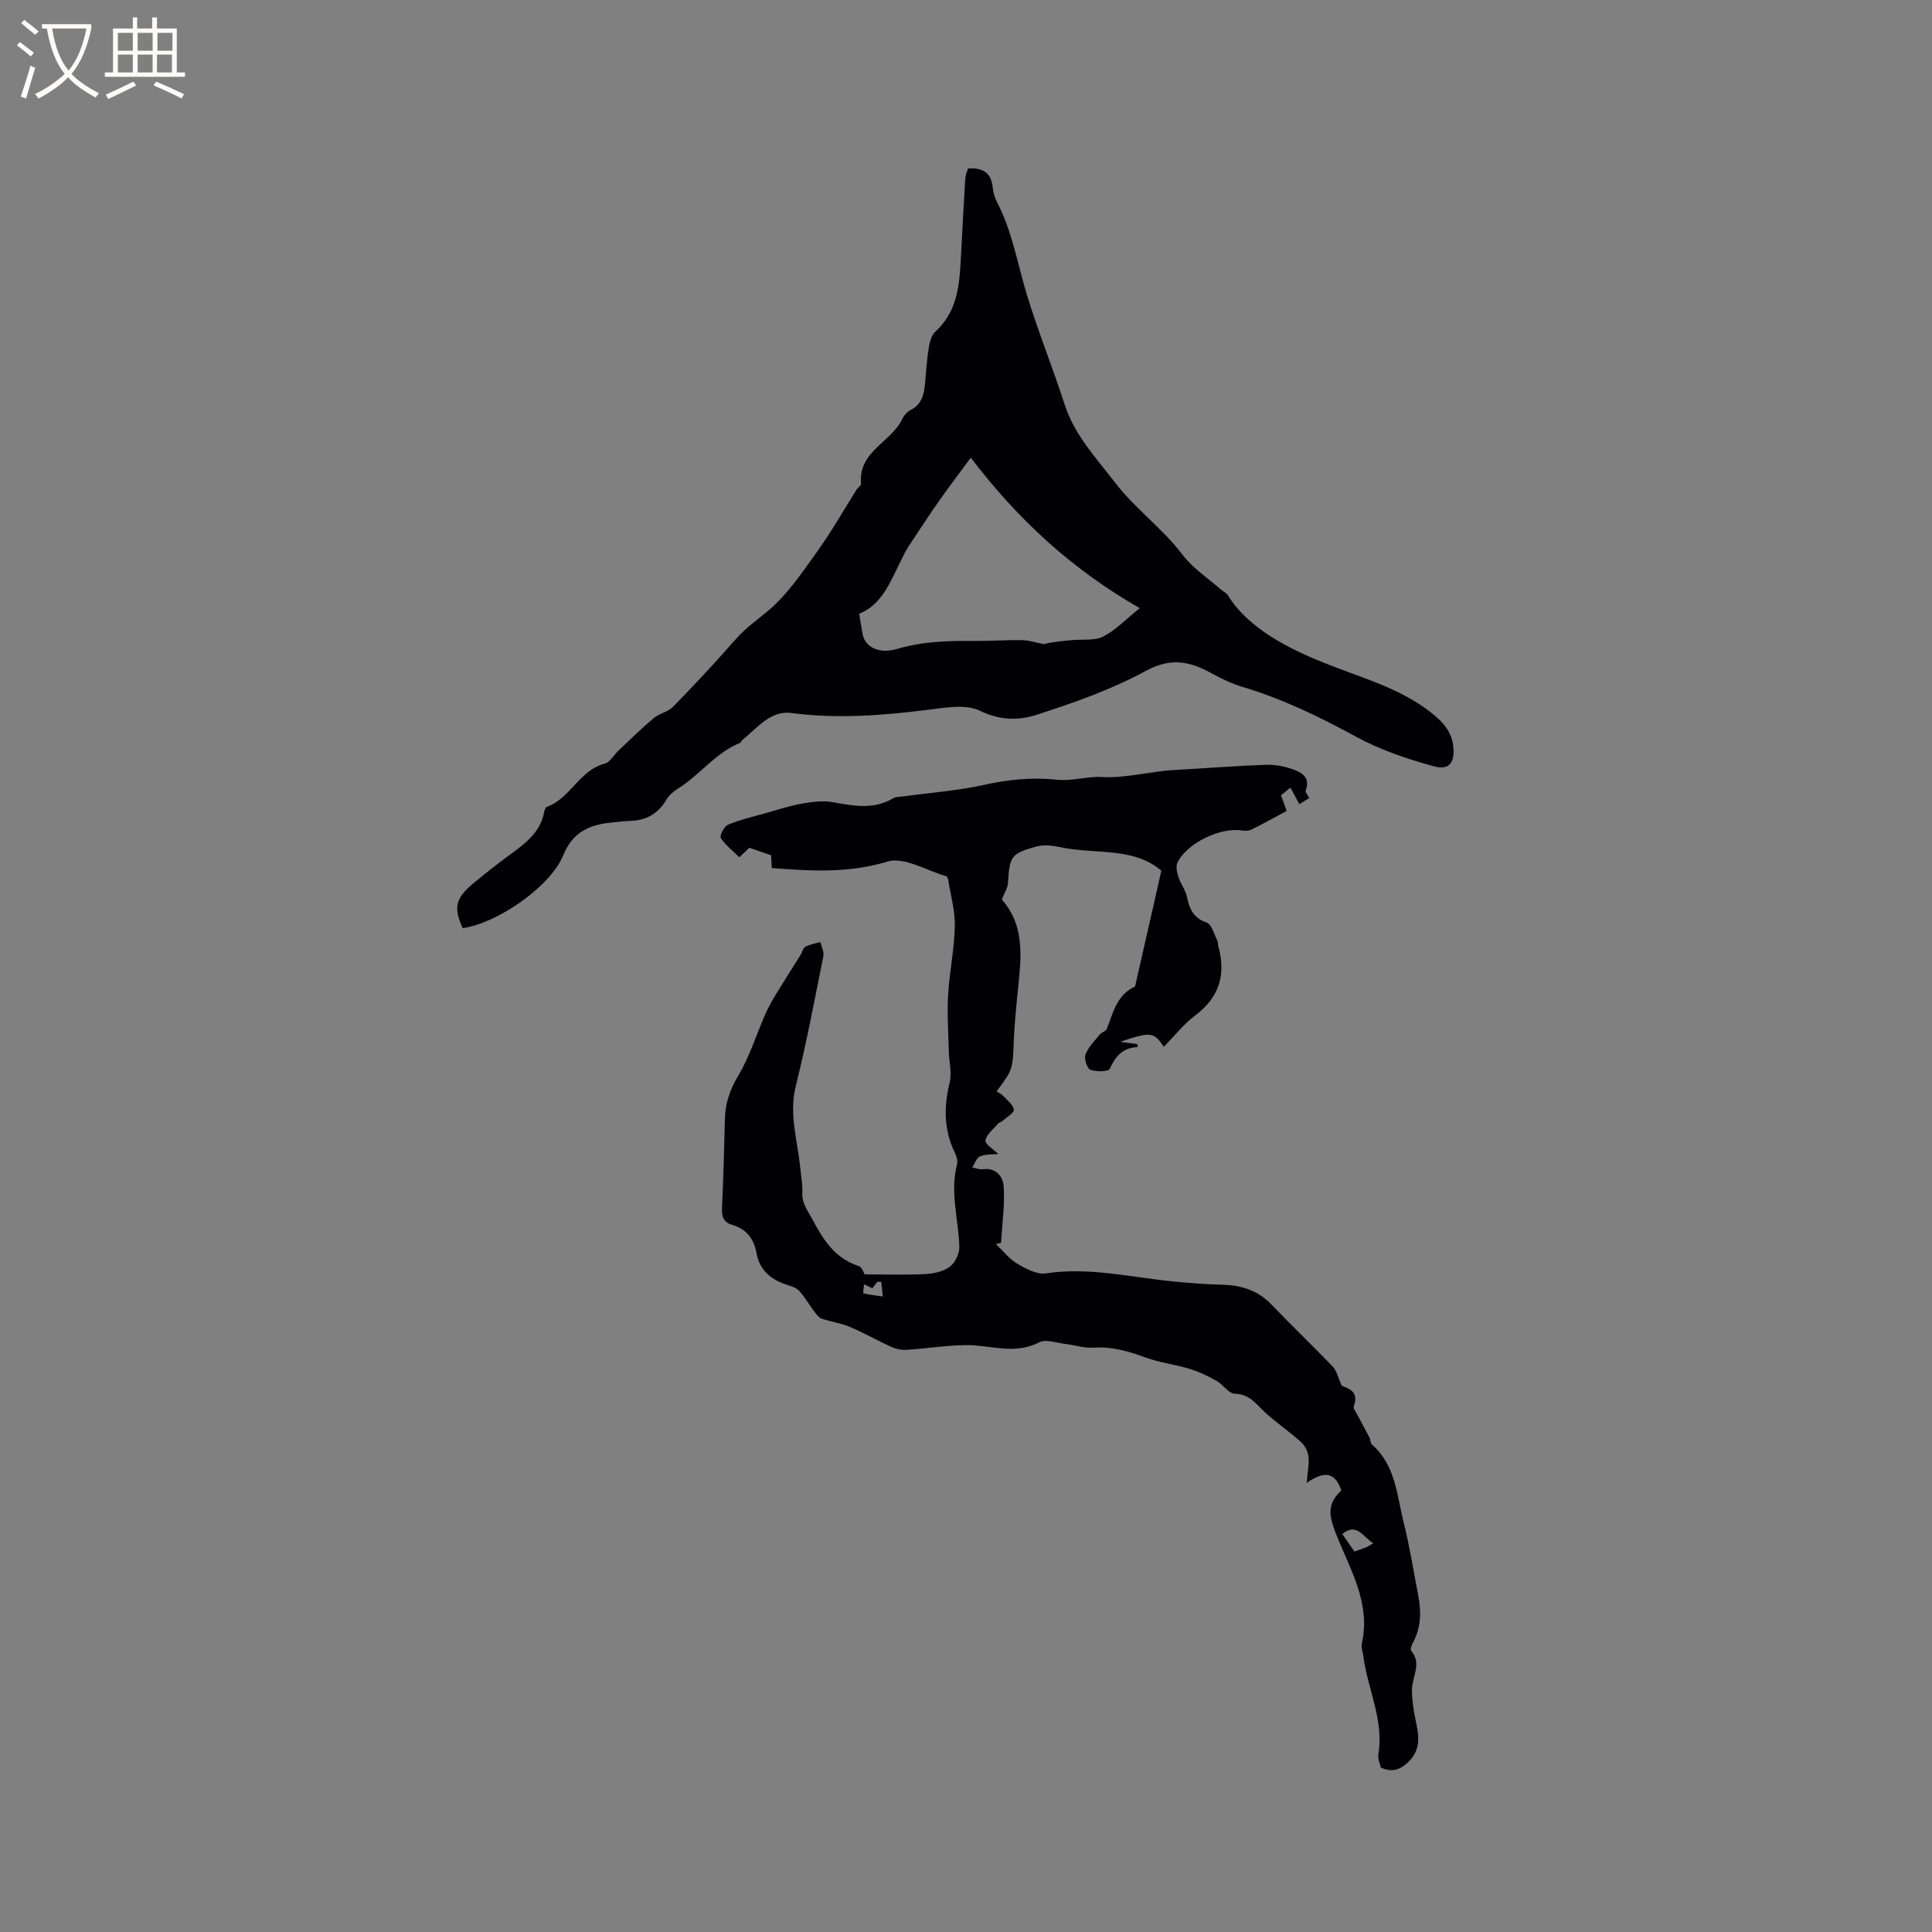
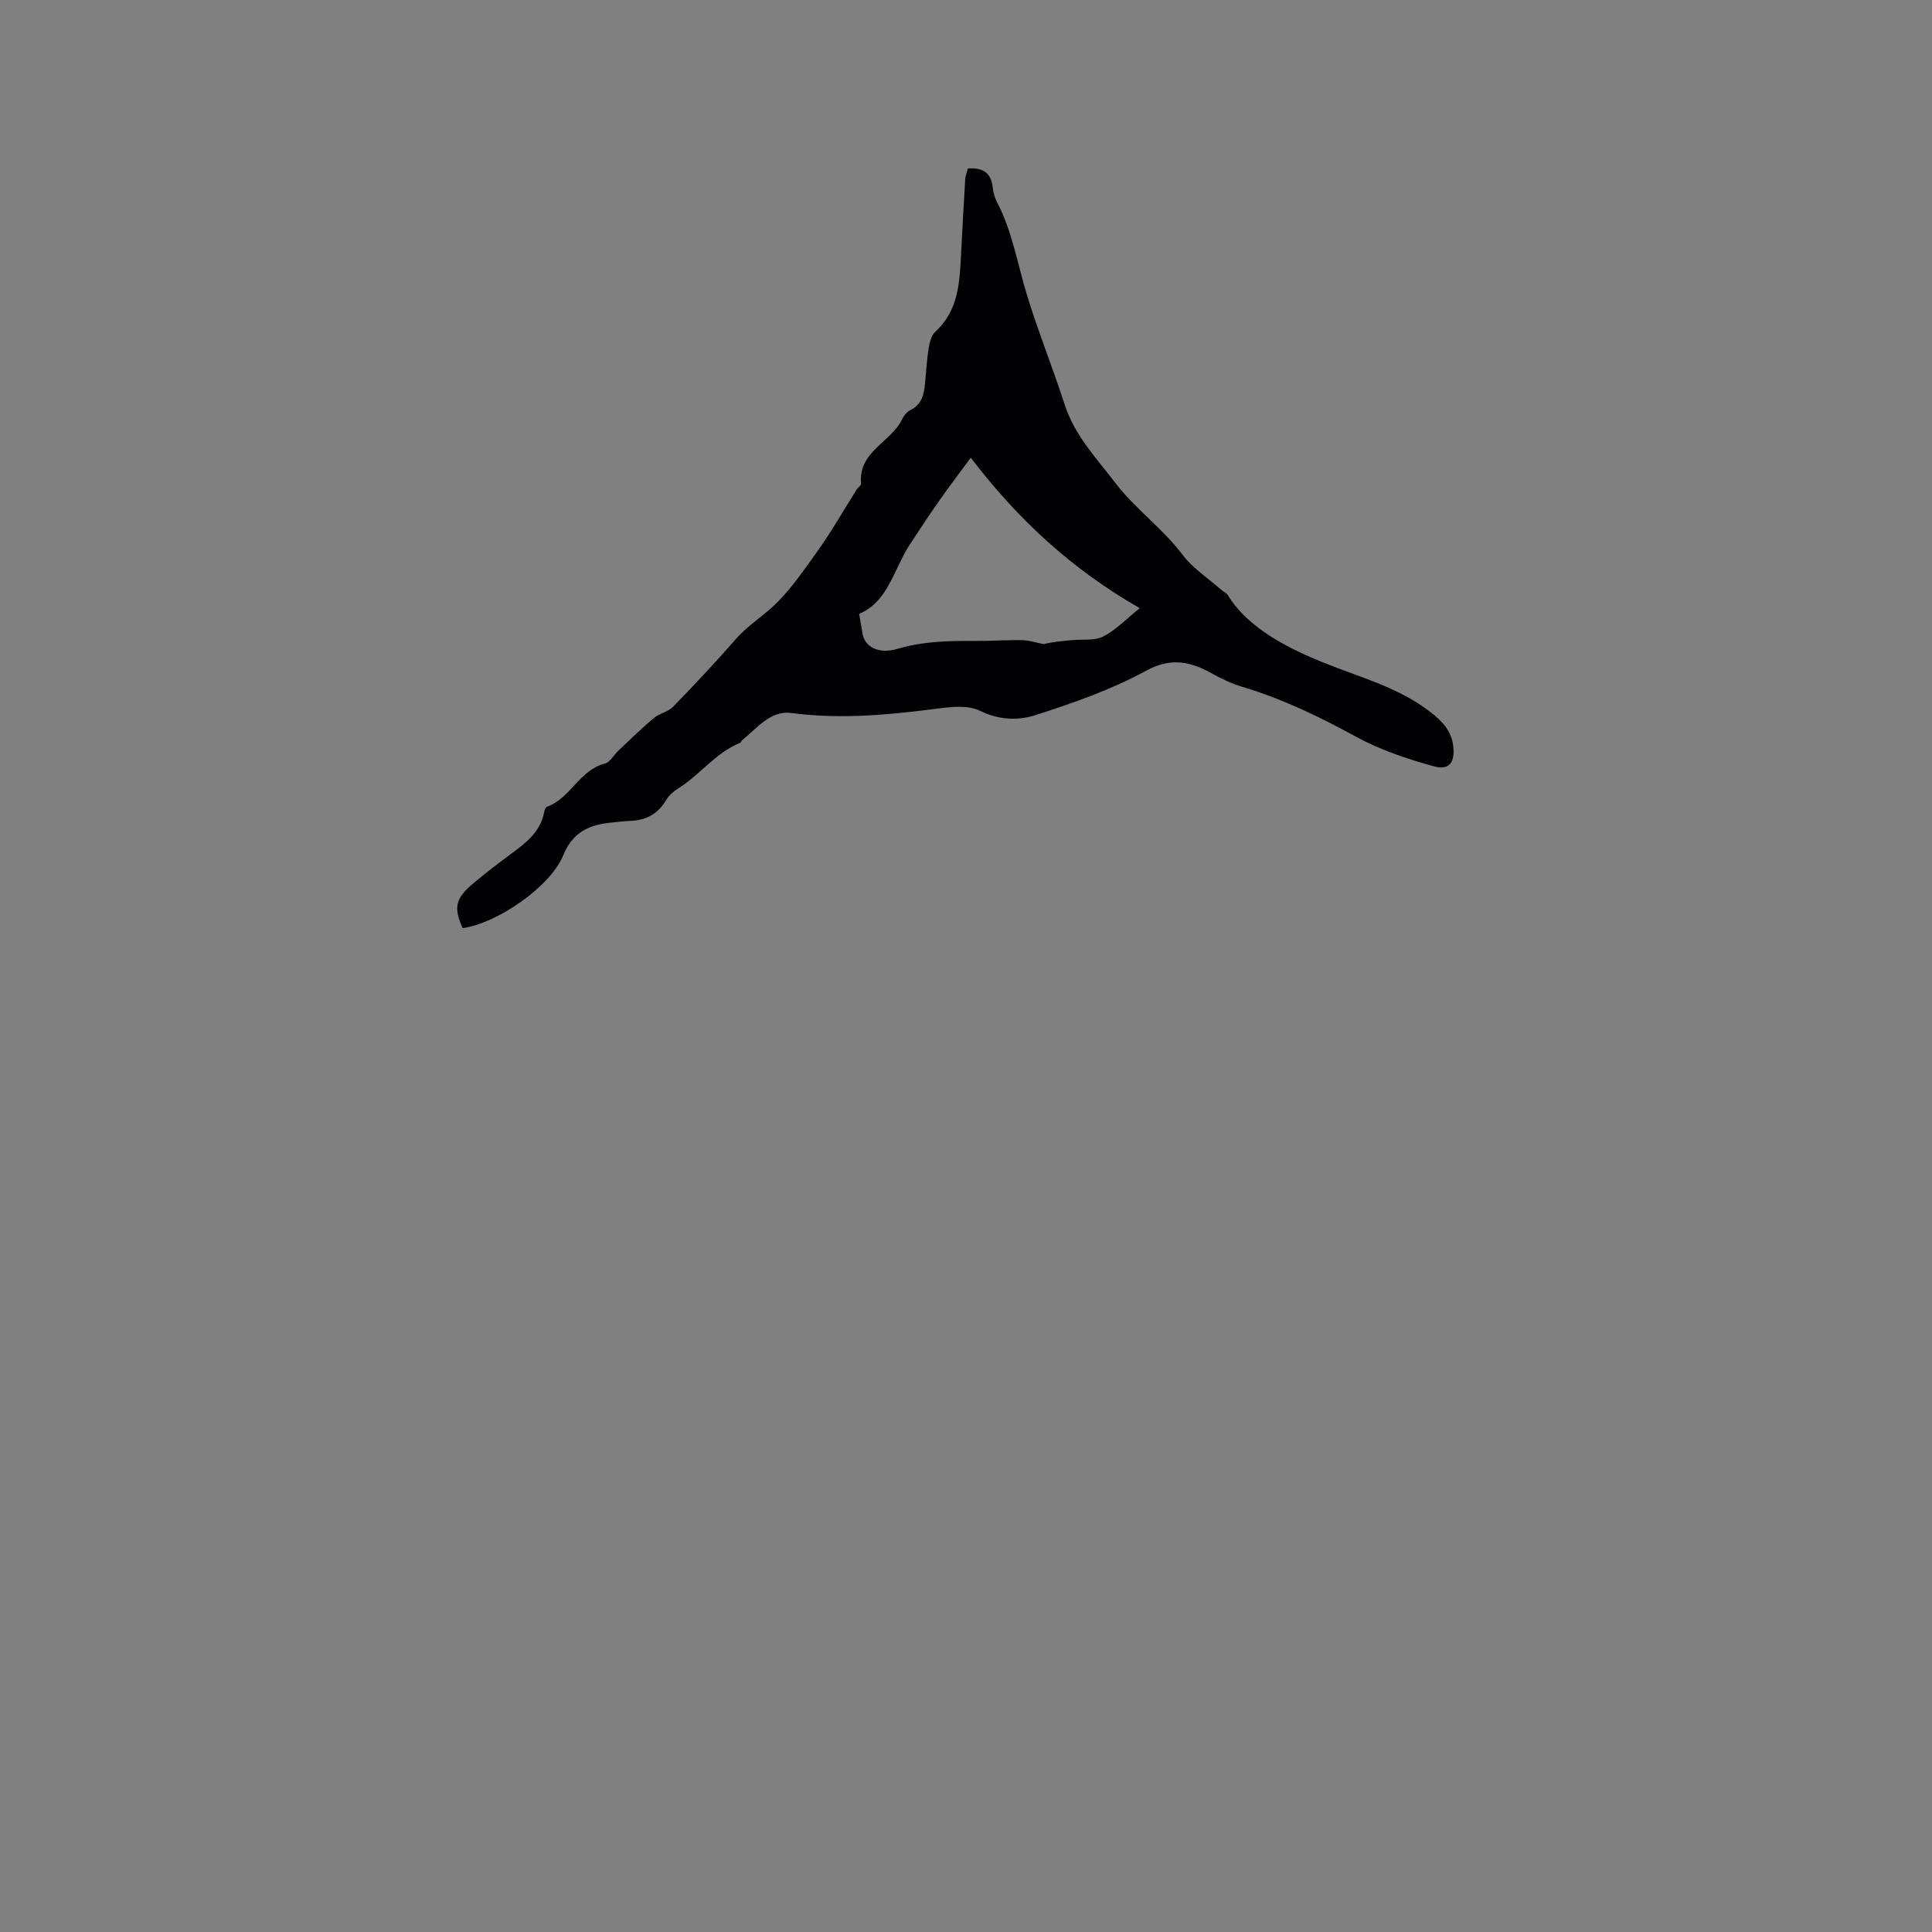
<svg xmlns="http://www.w3.org/2000/svg" enable-background="new 0 0 400 400" viewBox="0 0 400 400">
  <rect x="0" y="0" width="400" height="400" fill="#808080" stroke="none" />
-   <path d="m285.88 365.95c-.18-.85-.66-1.83-.51-2.69 1.21-7.18-2.26-13.61-3.12-20.45-.11-.84-.47-1.73-.3-2.5 1.94-8.56-2.59-15.61-5.44-22.99-1.53-3.95-1.59-6.07 1.2-8.75-1.1-3.16-2.95-4.53-7.17-1.55.2-2.51.55-4.03.36-5.48-.13-1.05-.75-2.26-1.53-2.97-2.33-2.1-4.93-3.89-7.26-5.97-1.93-1.72-3.28-3.99-6.46-4.04-1.26-.02-2.41-1.9-3.77-2.66-1.76-.99-3.62-1.89-5.54-2.48-3.01-.92-6.21-1.28-9.15-2.36-3.52-1.29-6.95-2.3-10.78-2.04-1.96.13-3.96-.56-5.95-.79-1.78-.21-3.95-1.02-5.3-.32-5.09 2.67-10.14.52-15.2.58-4.07.05-8.14.71-12.21.97-1.04.07-2.21-.15-3.16-.58-2.93-1.32-5.73-2.93-8.68-4.18-1.83-.78-3.89-1.02-5.77-1.69-.66-.24-1.19-.99-1.65-1.61-1.06-1.39-1.91-2.97-3.11-4.22-.68-.7-1.87-.96-2.86-1.31-3.1-1.11-5.3-3.05-5.89-6.42-.52-2.98-2.1-4.99-5.04-5.86-1.86-.55-2.21-1.78-2.11-3.64.32-6.13.43-12.27.61-18.41.09-3.23 1.07-6.01 2.78-8.88 2.35-3.95 3.73-8.47 5.59-12.72.62-1.42 1.4-2.78 2.21-4.11 1.68-2.76 3.43-5.49 5.14-8.23.33-.54.48-1.37.95-1.6.95-.48 2.05-.66 3.09-.96.23.98.8 2.03.62 2.93-1.81 8.98-3.5 17.99-5.71 26.88-1.46 5.87.38 11.34.93 16.98.16 1.68.5 3.38.42 5.05-.11 2.26 1.1 3.72 2.09 5.58 2.29 4.3 4.67 8.06 9.59 9.66.7.23 1.07 1.5 1.22 1.73 4.46 0 8.54.14 12.61-.07 1.73-.09 3.71-.53 5.04-1.53 1.1-.82 2-2.72 1.96-4.11-.16-5.67-1.98-11.28-.48-17.04.19-.73-.1-1.72-.45-2.45-2.29-4.7-2.31-9.47-1.08-14.49.5-2.03-.12-4.32-.17-6.49-.09-3.89-.37-7.79-.14-11.67.27-4.75 1.28-9.48 1.39-14.23.07-3.16-.86-6.35-1.36-9.53-.05-.3-.21-.77-.42-.83-4.08-1.16-8.73-4.08-12.17-3.03-8.05 2.45-15.82 1.95-23.96 1.34-.05-1.06-.09-1.86-.13-2.64-1.5-.52-2.95-1.02-4.51-1.56-.55.52-1.15 1.09-2.06 1.96-1.35-1.33-2.87-2.48-3.85-3.98-.29-.44.68-2.4 1.46-2.73 2.47-1.04 5.11-1.66 7.71-2.39 2.51-.71 5-1.52 7.55-1.98 2.09-.37 4.32-.69 6.37-.33 4.32.76 8.52 1.65 12.62-.81.59-.35 1.43-.29 2.17-.39 5.54-.76 11.15-1.16 16.59-2.36 5.03-1.12 9.97-1.62 15.08-1.08 3.12.33 6.4-.71 9.2-.56 5.21.28 10.02-1.16 15.04-1.44 6.33-.36 12.66-.85 19-1.09 1.86-.07 3.83.29 5.59.91 1.9.66 3.76 1.73 2.71 4.45-.12.31.43.88.76 1.52-.69.42-1.56.96-2.07 1.27-.67-1.25-1.26-2.34-1.85-3.43-.65.54-1.29 1.07-1.94 1.61.34.94.68 1.88 1.17 3.22-2.02 1.08-4.58 2.52-7.21 3.83-.59.3-1.42.32-2.11.21-4.44-.68-11.36 2.65-13.29 6.66-.38.8-.09 2.06.21 3.01.44 1.38 1.43 2.6 1.73 3.99.54 2.51 1.27 4.45 4.1 5.41 1.07.36 1.56 2.5 2.27 3.85.14.26.03.64.12.94 1.66 5.88.31 10.64-4.74 14.43-2.42 1.82-4.34 4.31-6.52 6.52-2.03-3.09-2.69-3.19-9.02-1.05 1.21.17 2.41.33 3.6.5 0 .24.01.6 0 .6-3.03.11-4.57 1.85-5.77 4.5-.27.6-2.82.65-4.03.18-.68-.26-1.32-2.3-.99-3.16.58-1.53 1.88-2.81 2.96-4.13.39-.48 1.26-.67 1.46-1.17 1.3-3.37 2.07-7.05 5.84-8.76 1.33-5.85 2.66-11.69 3.99-17.54.47-2.05.93-4.11 1.45-6.44-5.77-4.98-13.75-3.33-20.93-4.87-1.61-.34-3.44-.56-4.97-.13-5.26 1.46-5.51 2.04-5.85 7.55-.06 1.07-.76 2.09-1.28 3.41 5.24 5.9 3.86 13.17 3.17 20.34-.29 2.95-.56 5.91-.68 8.87-.24 6.01-.2 6.01-3.57 10.52.44.28.95.48 1.28.85.87.93 2.15 1.87 2.29 2.94.09.68-1.54 1.6-2.43 2.39-.23.21-.62.25-.82.48-.96 1.14-2.41 2.22-2.62 3.5-.13.77 1.7 1.86 2.65 2.8-1.16.12-2.59.01-3.78.49-.73.29-1.08 1.51-1.6 2.31.74.13 1.51.46 2.22.36 2.83-.4 4.17 1.69 4.29 3.6.24 3.86-.33 7.77-.56 11.65-.35.08-.71.16-1.06.23 1.44 1.37 2.7 3.05 4.37 4.04 1.8 1.07 4.12 2.33 5.99 2.04 9.02-1.37 17.72.85 26.55 1.69 3.26.31 6.54.57 9.81.65 3.97.1 7.45 1.1 10.3 4.08 4.18 4.36 8.56 8.53 12.74 12.9.78.82 1.03 2.15 1.83 3.93 1.19.52 3.7 1.05 2.5 4.27-.15.4.38 1.08.65 1.59.85 1.62 1.75 3.22 2.59 4.84.24.46.18 1.18.52 1.48 4.9 4.28 5.16 10.47 6.57 16.12 1.25 5.01 2.05 10.12 3.03 15.2.63 3.3.59 6.52-1.05 9.58-.29.54-.67 1.49-.44 1.77 2.31 2.72.18 5.43.18 8.13 0 2.06.32 4.15.74 6.17.61 2.95 1.23 5.79-1.12 8.37-1.73 1.87-3.54 2.71-6.07 1.54zm-1.57-46.44c-2.18-1.37-3.43-4.35-6.41-1.91.85 1.22 1.66 2.4 2.52 3.63.81-.29 1.62-.55 2.4-.86.38-.15.72-.41 1.49-.86zm-103.7-52.79c-.66-.32-1.19-.57-1.72-.83-.05.65-.23 1.85-.13 1.87 1.32.32 2.68.47 4.02.67-.11-1.01-.22-2.02-.32-3.03-.27-.01-.55-.01-.82-.02-.42.55-.84 1.1-1.03 1.34z" fill="#010103" />
  <path d="m95.79 192.16c-1.92-4.26-1.52-6.15 2.2-9.27 2.52-2.11 5.12-4.12 7.77-6.07 3.1-2.28 6.14-4.56 6.9-8.69.07-.4.29-.98.58-1.09 4.89-1.76 6.72-7.61 11.99-8.95 1.07-.27 1.82-1.74 2.75-2.62 2.42-2.28 4.79-4.63 7.34-6.77 1.18-1 2.99-1.3 4.04-2.38 4.42-4.54 8.76-9.17 12.93-13.94 2-2.29 4.4-3.97 6.67-5.87 4.05-3.38 7.13-8 10.26-12.36 2.94-4.09 5.43-8.51 8.13-12.78.28-.45.97-.87.93-1.25-.63-6.69 6.28-8.56 8.53-13.39.34-.72.99-1.48 1.69-1.83 2.37-1.16 2.8-3.26 3.02-5.52.24-2.42.36-4.87.75-7.27.19-1.2.55-2.68 1.38-3.44 4.93-4.5 5.03-10.47 5.35-16.41.27-5.07.53-10.14.84-15.21.04-.71.36-1.4.56-2.17 2.93-.19 4.79.74 5.12 3.85.11 1.04.38 2.13.86 3.04 3.23 6.14 4.29 12.97 6.3 19.5 2.33 7.57 5.3 14.94 7.74 22.47 2.07 6.4 6.48 11 10.46 16.19 4.22 5.51 9.82 9.45 13.94 14.91 2.12 2.81 5.27 4.85 7.96 7.22.48.42 1.15.69 1.46 1.2 4.32 7.09 13.23 11.27 19.63 13.87 7.63 3.1 15.71 5.15 22.37 10.36 2.33 1.82 4.26 3.83 4.63 6.91.41 3.41-.77 5.14-3.98 4.26-5.54-1.52-11.14-3.4-16.16-6.14-7.54-4.12-15.17-7.81-23.4-10.28-2.17-.65-4.28-1.62-6.26-2.72-4.53-2.53-8.51-3.52-13.8-.64-7.18 3.91-15.07 6.68-22.9 9.18-3.55 1.13-7.45 1.07-11.48-.9-2.9-1.42-7.1-.66-10.64-.22-9.48 1.19-18.9 1.94-28.48.67-4.25-.56-7.07 3.19-10.14 5.66-.16.13-.19.45-.35.51-5.11 2.04-8.35 6.64-12.88 9.47-.94.59-1.89 1.38-2.43 2.31-1.71 2.94-4.21 4.3-7.53 4.4-1.27.04-2.53.22-3.8.34-4.58.42-8.07 1.95-10.03 6.78-2.66 6.54-13.75 14.12-20.82 15.08zm140.18-66.25c-13.92-7.95-25.13-18.23-34.98-31.15-2.49 3.38-4.58 6.12-6.55 8.93-2.16 3.09-4.24 6.23-6.3 9.39-.68 1.05-1.23 2.2-1.78 3.32-2.1 4.27-3.85 8.8-8.48 10.69.25 1.51.47 2.83.7 4.13.46 2.67 3.29 4.29 7.23 3.12 5.28-1.56 10.58-1.69 15.97-1.64 3.28.03 6.57-.22 9.84-.16 1.49.03 2.97.53 4.46.82 1.91-.49 3.96-.65 6.01-.84 2.14-.19 4.57.17 6.35-.75 2.56-1.31 4.66-3.55 7.53-5.86z" fill="#010103" />
  <g fill="#fcfbfa">
-     <path d="m6.4 11.7c-1-.8-1.9-1.6-2.9-2.3l.6-.7c.9.7 1.9 1.4 2.9 2.2zm-2.1 8.3c.7-2.1 1.4-4.2 2-6.4.2.1.6.3 1 .4-.7 2.3-1.3 4.4-1.9 6.4zm3-12.8c-1.1-.9-2.1-1.7-2.9-2.4l.6-.7c1 .8 2 1.5 3 2.4zm1.4-1.3v-.9h10.2v.9c-.9 4.2-2.3 7.3-4.1 9.4 1.3 1.4 3.2 2.7 5.7 4-.2.2-.4.5-.7.9-2.5-1.4-4.4-2.7-5.7-4.2-1.4 1.5-3.5 3-6.1 4.4 0 0 0 0-.1-.1-.3-.4-.5-.7-.7-.8 2.7-1.3 4.7-2.8 6.2-4.2-1.8-2.2-3-5.3-3.7-9.4zm9.2 0h-7.1c.6 3.8 1.7 6.7 3.4 8.7 1.7-2 2.9-4.8 3.7-8.7z" />
-     <path d="m31.6 3.6h.9v2.3h4.1v9.1h1.7v.9h-16.6v-.9h1.7v-9.1h4.1v-2.3h.9v2.3h3.1v-2.3zm-4 13.3.6.8c-1.9.9-3.8 1.9-5.8 2.8-.2-.3-.3-.6-.5-.9 2-.9 3.9-1.8 5.7-2.7zm-3.2-10.1v3.7h3.1v-3.7zm0 4.5v3.7h3.1v-3.7zm4.1-4.5v3.7h3.1v-3.7zm0 4.5v3.7h3.1v-3.7zm9.1 9.1c-2.1-1.1-4.1-2-5.8-2.7l.5-.8c2.2.9 4.1 1.8 5.8 2.6zm-1.9-13.6h-3.1v3.7h3.1zm-3.2 4.5v3.7h3.1v-3.7z" />
-   </g>
+     </g>
</svg>